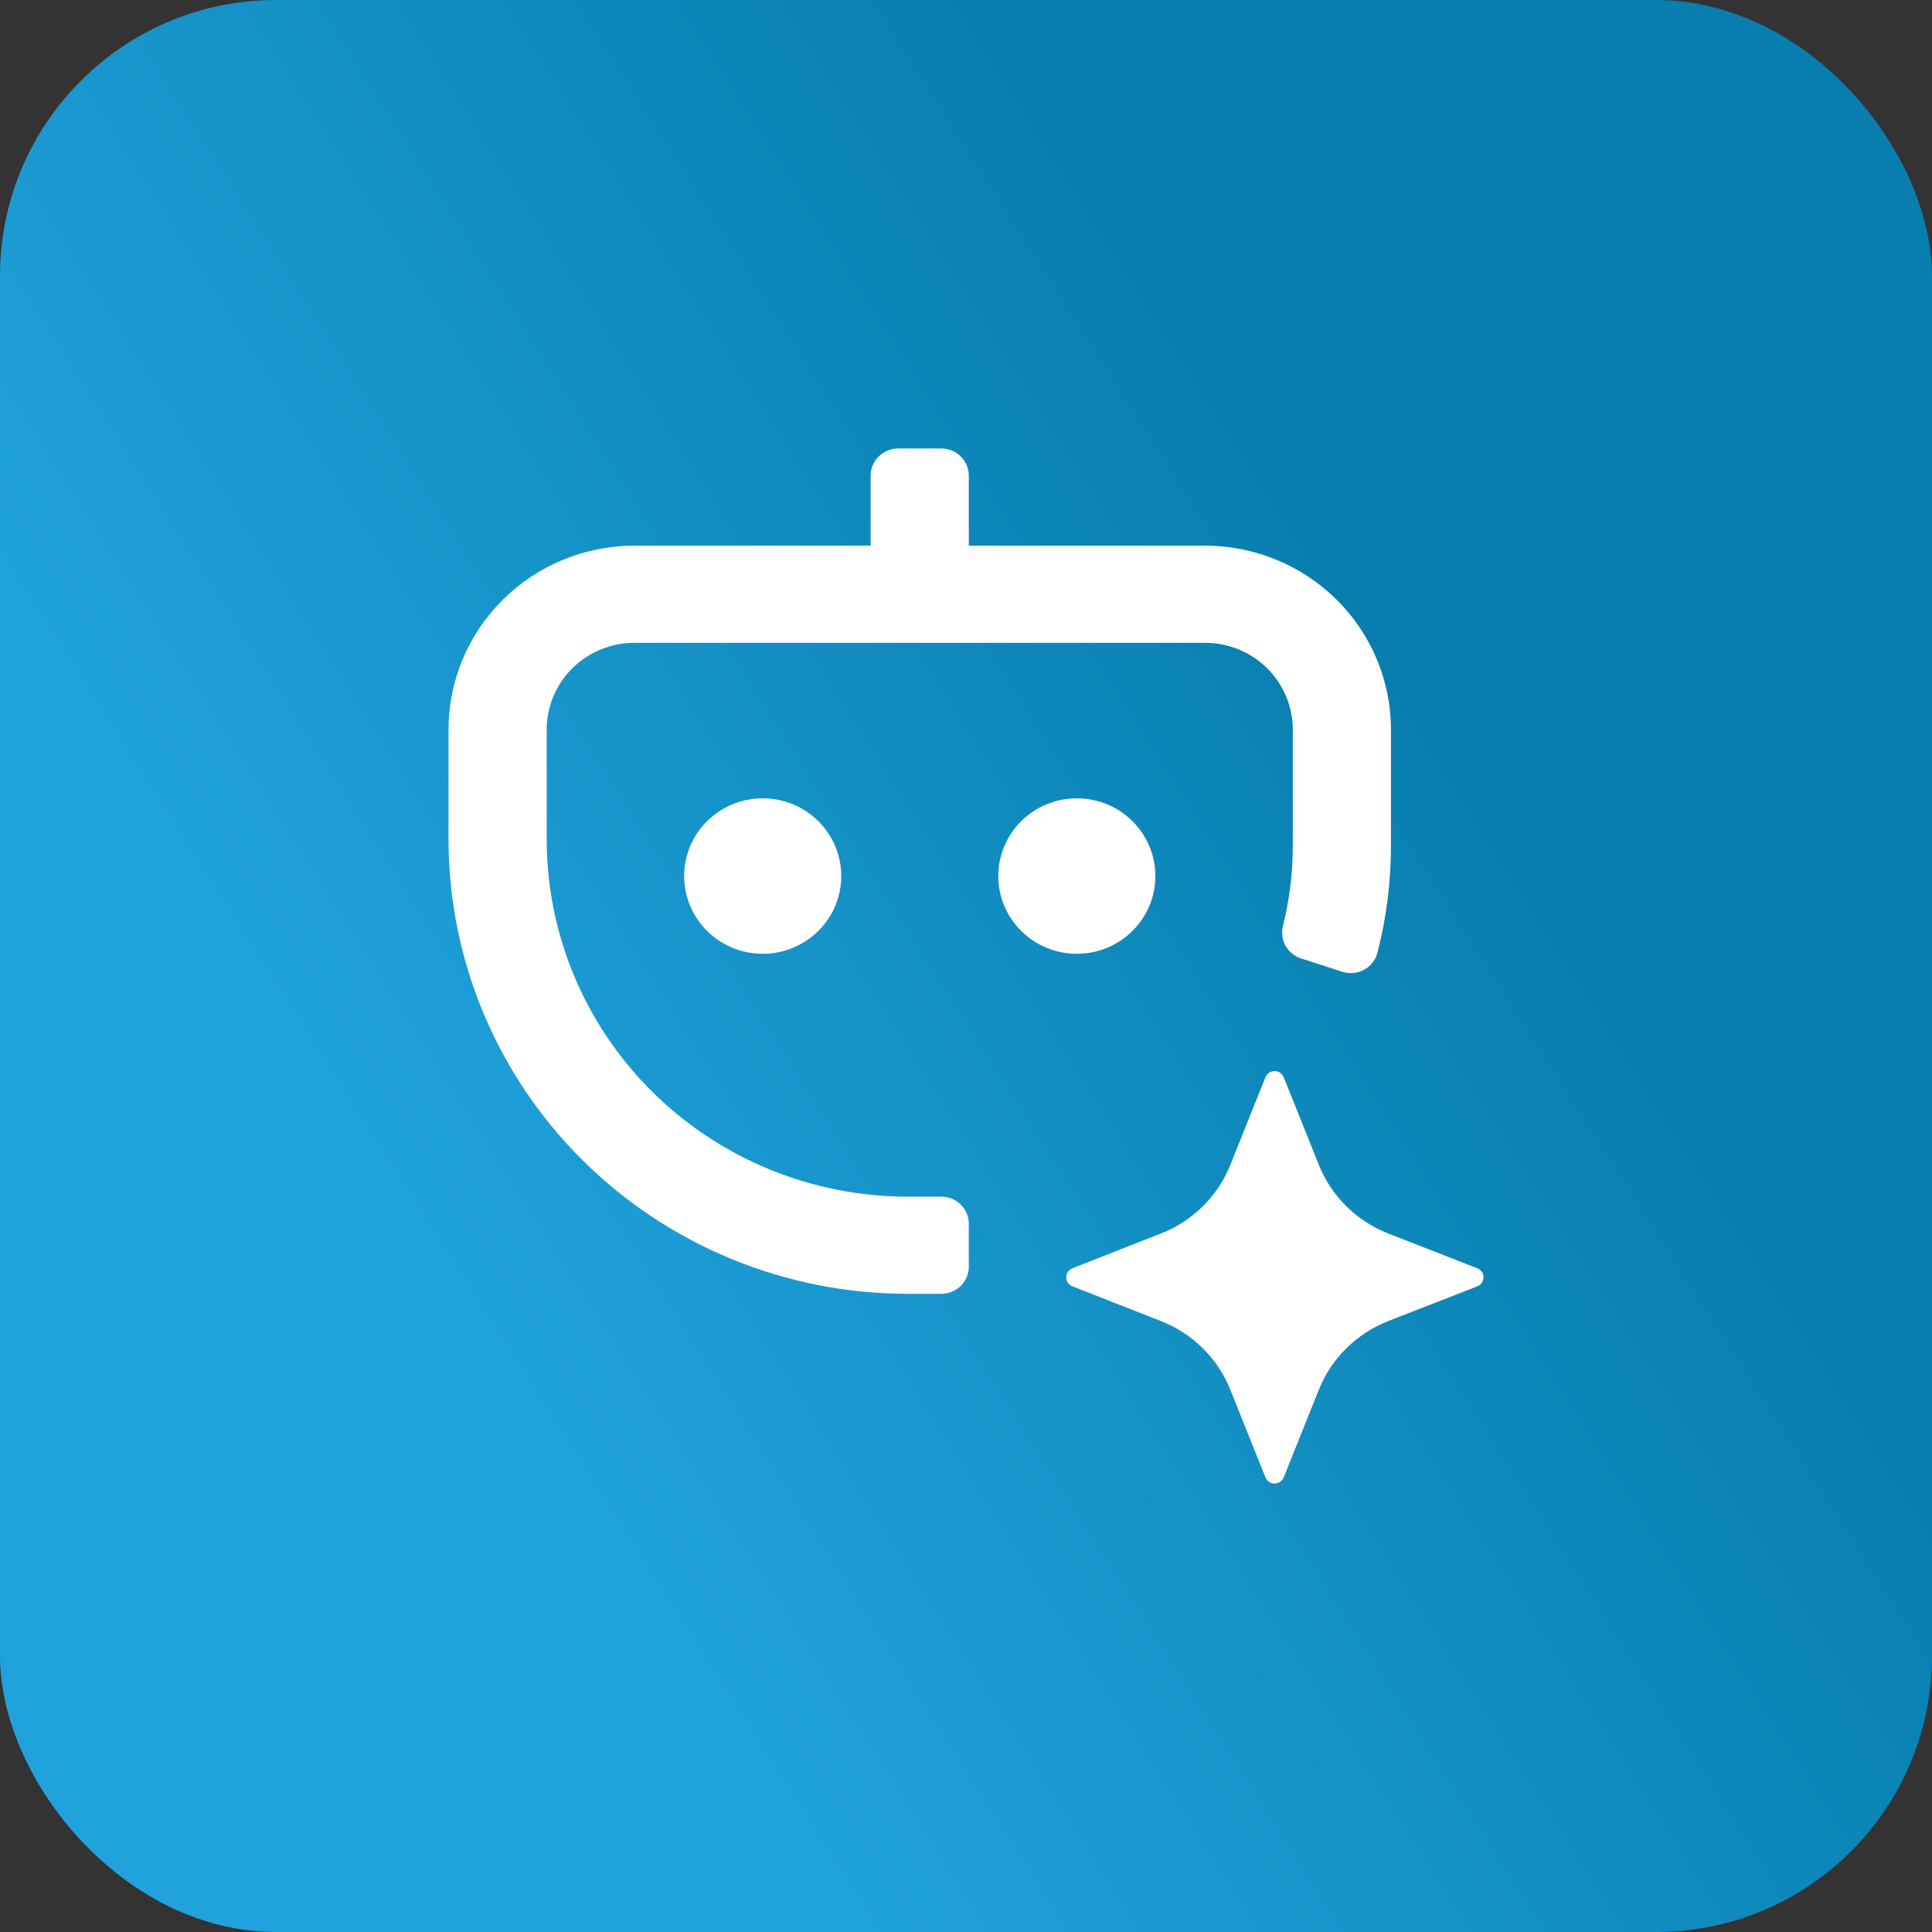
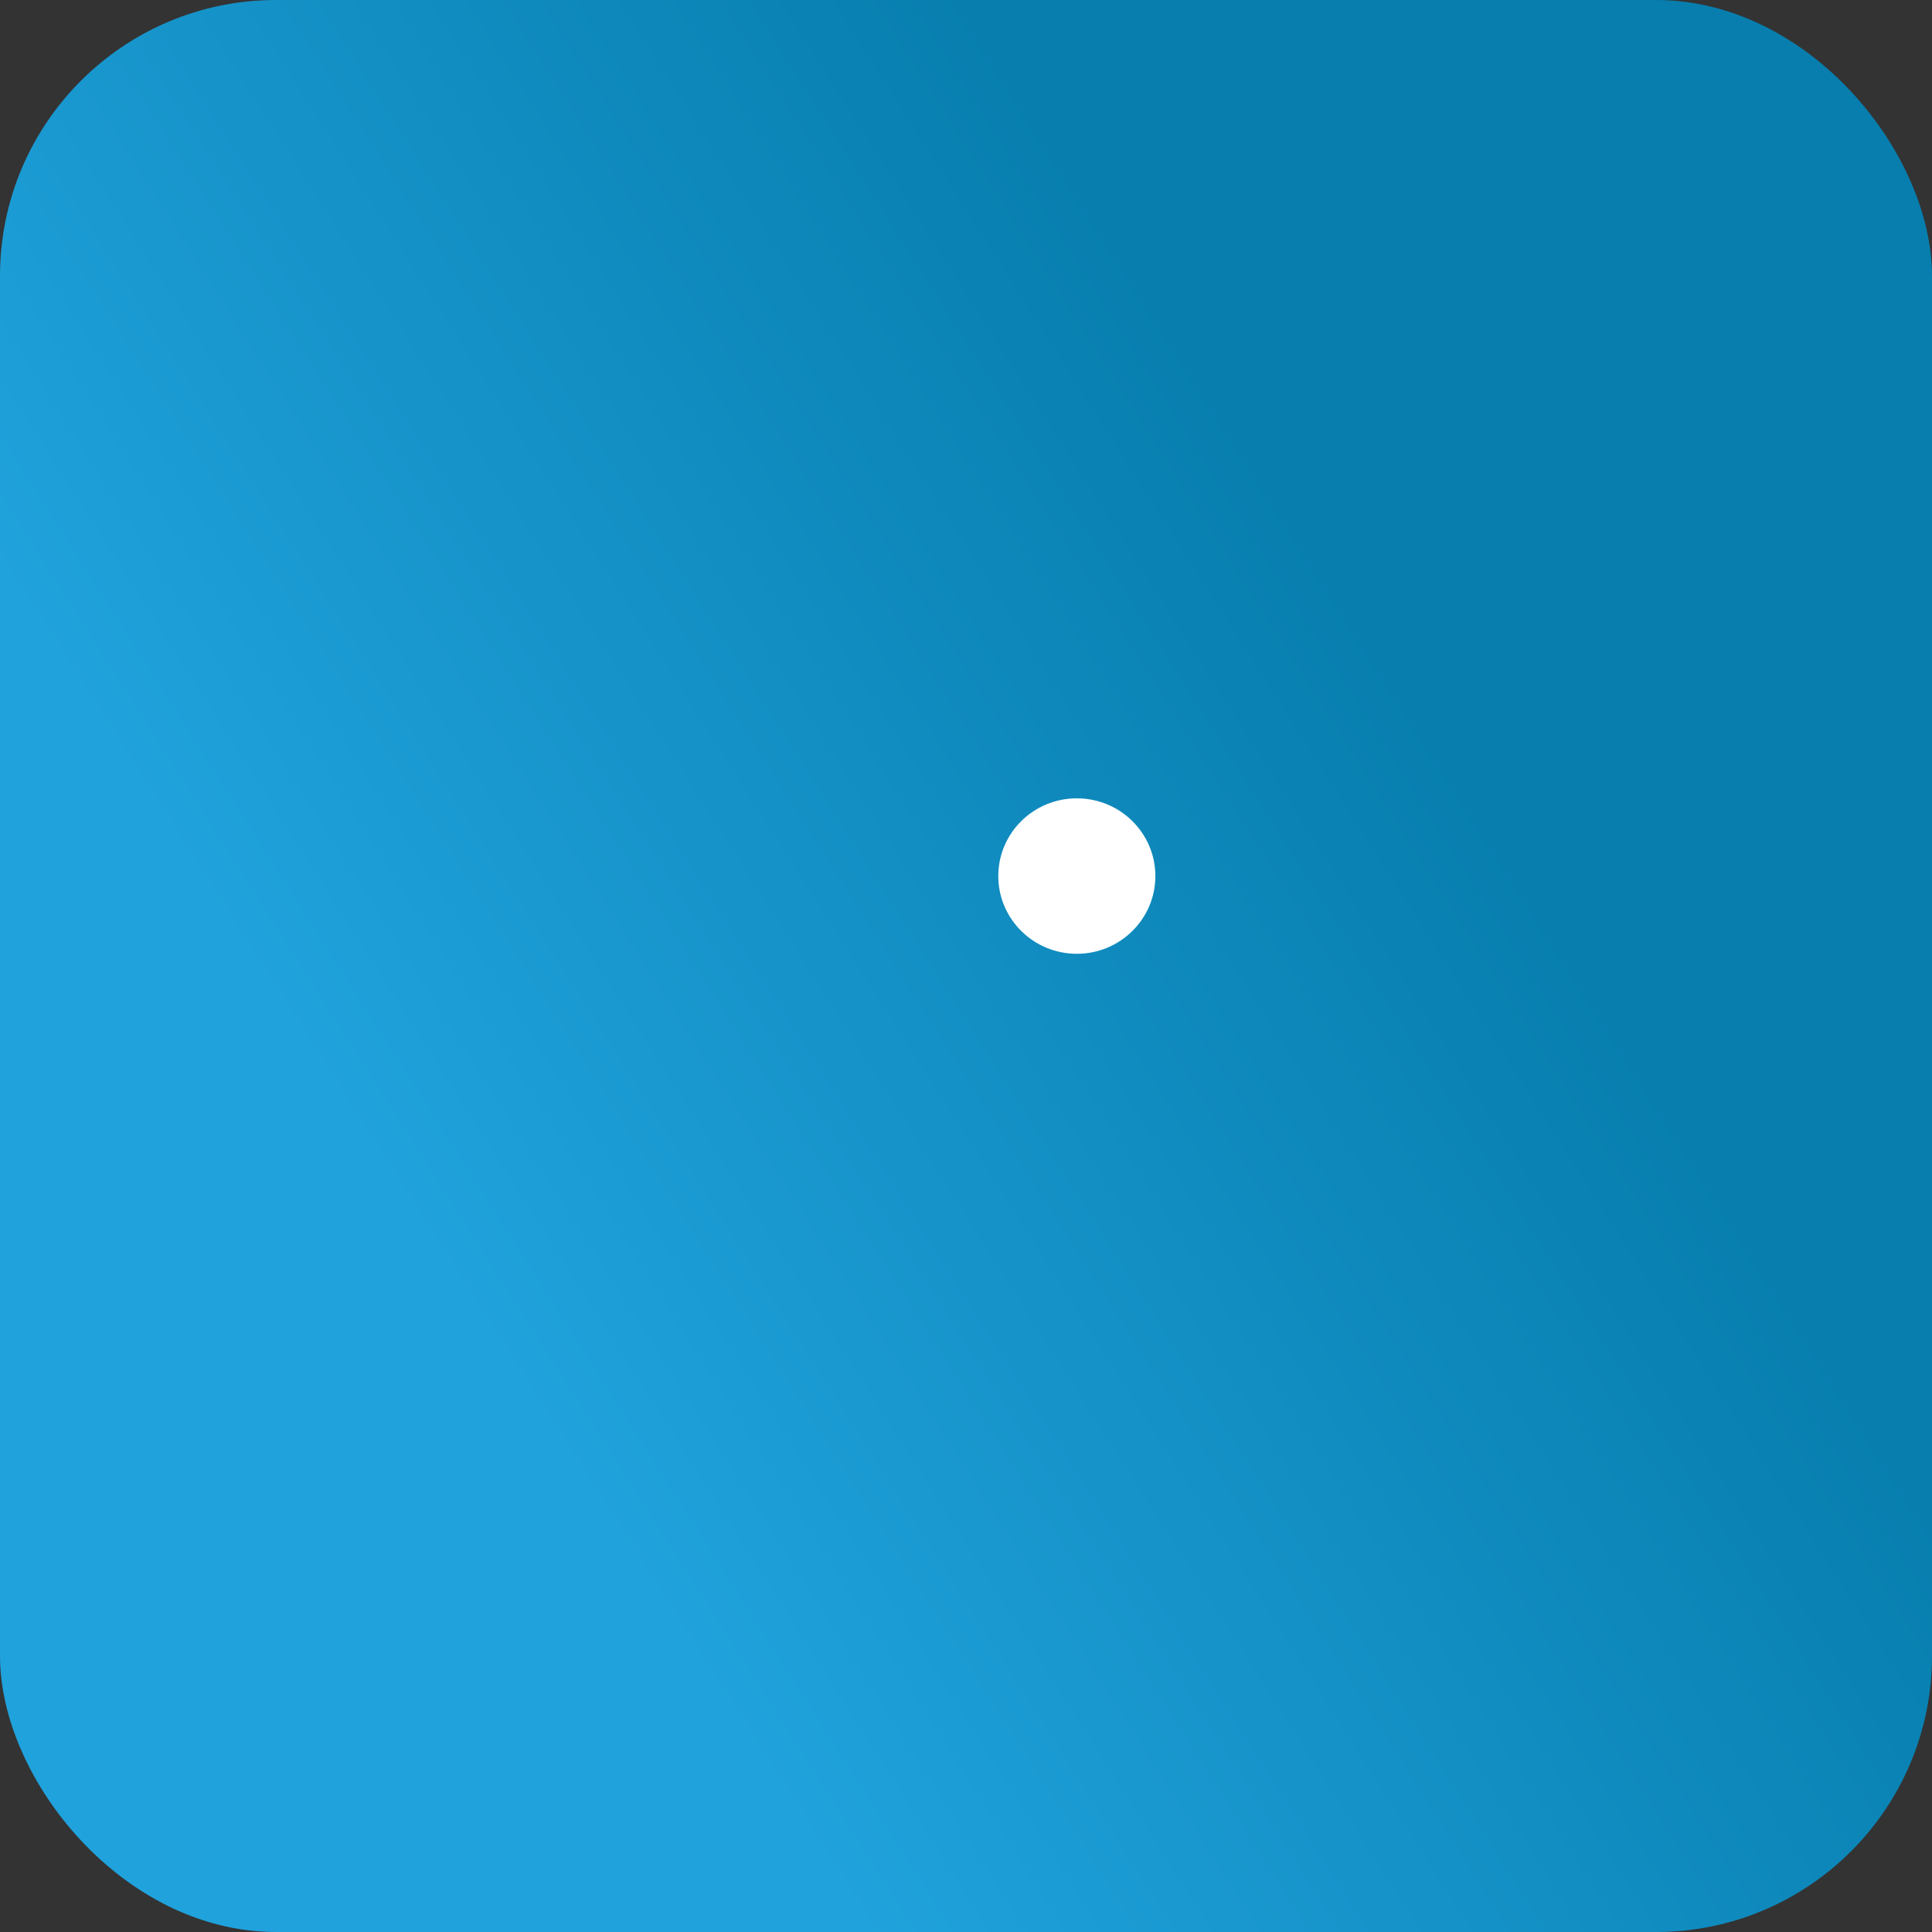
<svg xmlns="http://www.w3.org/2000/svg" width="56" height="56" viewBox="0 0 56 56" fill="none">
  <rect x="0" y="0" width="56" height="56" fill="#333333" stroke="none" />
  <rect width="56" height="56" rx="8" fill="url(#paint0_linear_2357_3255)" />
-   <path d="M34.931 15.816H28.081V13.789C28.081 13.579 27.998 13.379 27.848 13.231C27.699 13.083 27.496 13 27.285 13H26.033C25.821 13 25.619 13.083 25.469 13.231C25.32 13.379 25.236 13.579 25.236 13.789V15.816H18.387C16.958 15.817 15.589 16.379 14.579 17.379C13.569 18.378 13.001 19.734 13 21.148V24.325C13 27.82 14.403 31.171 16.9 33.643C19.397 36.114 22.783 37.502 26.314 37.502H27.285C27.496 37.502 27.699 37.419 27.848 37.271C27.998 37.123 28.081 36.923 28.081 36.714V35.475C28.081 35.265 27.998 35.065 27.848 34.917C27.699 34.769 27.496 34.686 27.285 34.686H26.314C23.538 34.686 20.875 33.594 18.912 31.651C16.948 29.708 15.846 27.073 15.846 24.325V21.148C15.846 20.481 16.113 19.841 16.59 19.369C17.066 18.898 17.713 18.633 18.387 18.633H34.931C35.605 18.633 36.251 18.898 36.728 19.369C37.204 19.841 37.472 20.481 37.472 21.148V24.547C37.47 25.32 37.375 26.09 37.187 26.84C37.138 27.033 37.164 27.238 37.261 27.412C37.359 27.587 37.519 27.718 37.711 27.78L38.906 28.166C39.009 28.2 39.118 28.213 39.227 28.203C39.335 28.193 39.44 28.162 39.536 28.11C39.631 28.059 39.715 27.988 39.782 27.904C39.849 27.819 39.898 27.721 39.925 27.617C40.184 26.614 40.316 25.582 40.318 24.547V21.148C40.317 19.734 39.749 18.378 38.739 17.379C37.729 16.379 36.359 15.817 34.931 15.816Z" fill="white" />
-   <path d="M22.108 27.646C23.365 27.646 24.384 26.637 24.384 25.393C24.384 24.148 23.365 23.14 22.108 23.14C20.85 23.14 19.831 24.148 19.831 25.393C19.831 26.637 20.85 27.646 22.108 27.646Z" fill="white" />
  <path d="M31.212 27.646C32.469 27.646 33.489 26.637 33.489 25.393C33.489 24.148 32.469 23.14 31.212 23.14C29.955 23.14 28.936 24.148 28.936 25.393C28.936 26.637 29.955 27.646 31.212 27.646Z" fill="white" />
-   <path d="M40.242 35.755L42.82 36.761C42.873 36.782 42.919 36.818 42.951 36.864C42.983 36.911 43 36.966 43 37.023C43 37.079 42.983 37.135 42.951 37.181C42.919 37.228 42.873 37.264 42.82 37.285L40.242 38.29C39.786 38.469 39.371 38.738 39.024 39.082C38.677 39.425 38.405 39.835 38.225 40.287L37.209 42.822C37.188 42.874 37.151 42.919 37.104 42.951C37.057 42.983 37.001 43 36.944 43C36.887 43 36.831 42.983 36.784 42.951C36.737 42.919 36.701 42.874 36.68 42.822L35.664 40.287C35.484 39.835 35.212 39.425 34.865 39.081C34.518 38.738 34.103 38.468 33.646 38.29L31.085 37.285C31.032 37.264 30.987 37.228 30.954 37.181C30.922 37.135 30.905 37.079 30.905 37.023C30.905 36.966 30.922 36.911 30.954 36.864C30.987 36.818 31.032 36.782 31.085 36.761L33.646 35.755C34.103 35.577 34.518 35.308 34.865 34.965C35.212 34.621 35.484 34.211 35.664 33.759L36.68 31.224C36.701 31.172 36.737 31.126 36.784 31.095C36.831 31.063 36.887 31.046 36.944 31.046C37.001 31.046 37.057 31.063 37.104 31.095C37.151 31.126 37.188 31.172 37.209 31.224L38.225 33.759C38.405 34.21 38.677 34.621 39.024 34.964C39.371 35.308 39.786 35.577 40.242 35.755Z" fill="white" />
  <defs>
    <linearGradient id="paint0_linear_2357_3255" x1="27.997" y1="-5.27397e-07" x2="0.454" y2="17.537" gradientUnits="userSpaceOnUse">
      <stop stop-color="#077EAE" />
      <stop offset="1" stop-color="#20A2DC" />
    </linearGradient>
  </defs>
</svg>